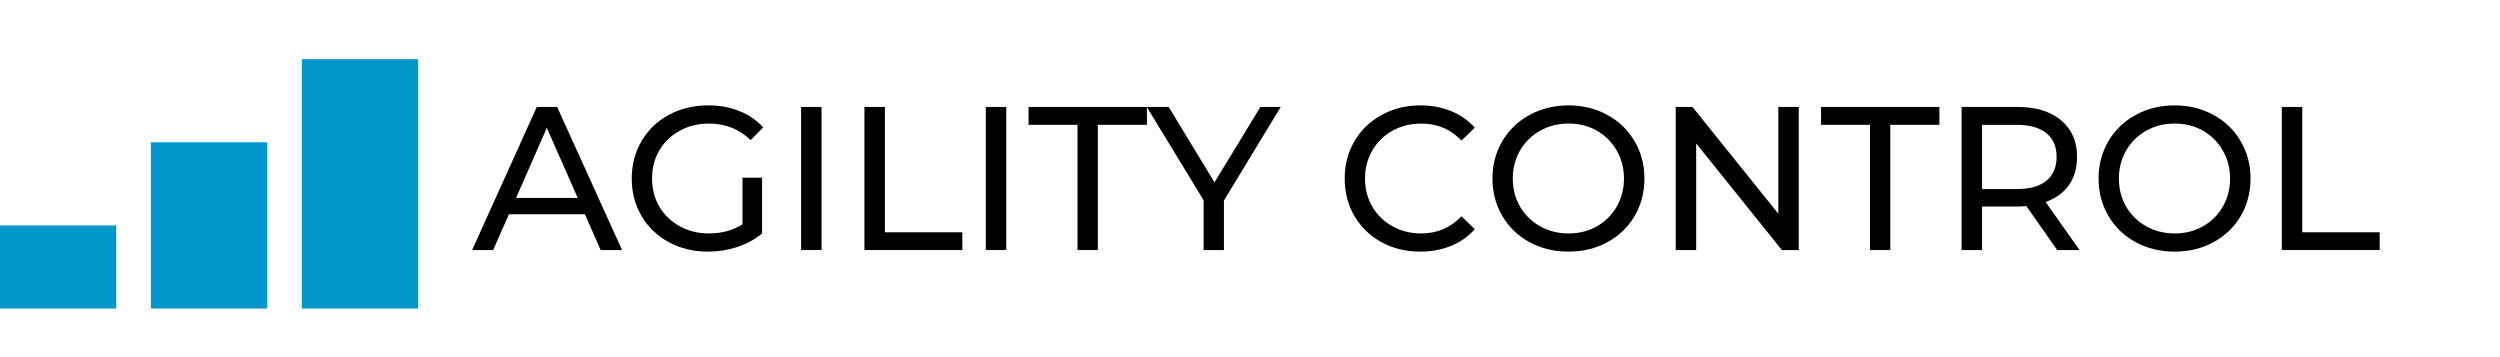
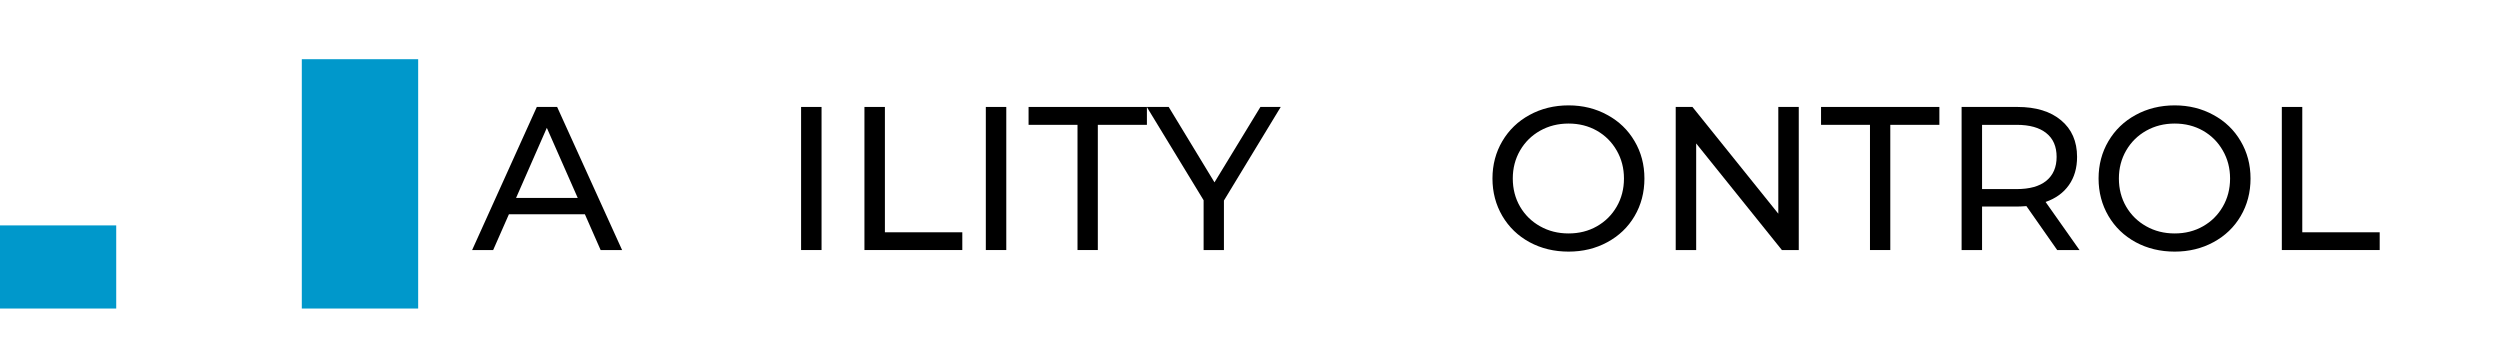
<svg xmlns="http://www.w3.org/2000/svg" width="364" viewBox="0 0 273 39" height="52" preserveAspectRatio="xMidYMid meet">
  <defs>
    <g />
    <clipPath id="d3007af37e">
      <path d="M 0 24.613 L 12.707 24.613 L 12.707 33.688 L 0 33.688 Z M 0 24.613 " clip-rule="nonzero" />
    </clipPath>
    <clipPath id="274088073b">
      <path d="M 16.48 15.535 L 29.184 15.535 L 29.184 33.688 L 16.48 33.688 Z M 16.48 15.535 " clip-rule="nonzero" />
    </clipPath>
    <clipPath id="b7e1d2eaf9">
      <path d="M 32.957 6.461 L 45.664 6.461 L 45.664 33.688 L 32.957 33.688 Z M 32.957 6.461 " clip-rule="nonzero" />
    </clipPath>
  </defs>
  <g clip-path="url(#d3007af37e)">
    <path fill="#0098cb" d="M 0 24.613 L 12.691 24.613 L 12.691 33.688 L 0 33.688 Z M 0 24.613 " fill-opacity="1" fill-rule="nonzero" />
  </g>
  <g clip-path="url(#274088073b)">
-     <path fill="#0098cb" d="M 16.48 15.535 L 29.184 15.535 L 29.184 33.703 L 16.48 33.703 Z M 16.48 15.535 " fill-opacity="1" fill-rule="nonzero" />
-   </g>
+     </g>
  <g clip-path="url(#b7e1d2eaf9)">
    <path fill="#0098cb" d="M 32.957 6.461 L 45.664 6.461 L 45.664 33.711 L 32.957 33.711 Z M 32.957 6.461 " fill-opacity="1" fill-rule="nonzero" />
  </g>
  <g fill="#000000" fill-opacity="1">
    <g transform="translate(51.573, 27.304)">
      <g>
        <path d="M 12.297 -3.906 L 4 -3.906 L 2.281 0 L -0.016 0 L 7.047 -15.625 L 9.266 -15.625 L 16.359 0 L 14.016 0 Z M 11.516 -5.688 L 8.141 -13.344 L 4.781 -5.688 Z M 11.516 -5.688 " />
      </g>
    </g>
  </g>
  <g fill="#000000" fill-opacity="1">
    <g transform="translate(67.908, 27.304)">
      <g>
-         <path d="M 13.172 -7.906 L 15.312 -7.906 L 15.312 -1.812 C 14.531 -1.164 13.625 -0.672 12.594 -0.328 C 11.57 0.004 10.504 0.172 9.391 0.172 C 7.816 0.172 6.395 -0.172 5.125 -0.859 C 3.863 -1.547 2.875 -2.492 2.156 -3.703 C 1.438 -4.922 1.078 -6.289 1.078 -7.812 C 1.078 -9.32 1.438 -10.688 2.156 -11.906 C 2.875 -13.133 3.867 -14.086 5.141 -14.766 C 6.41 -15.453 7.844 -15.797 9.438 -15.797 C 10.688 -15.797 11.82 -15.586 12.844 -15.172 C 13.863 -14.766 14.727 -14.172 15.438 -13.391 L 14.062 -12 C 12.812 -13.207 11.301 -13.812 9.531 -13.812 C 8.344 -13.812 7.273 -13.551 6.328 -13.031 C 5.379 -12.52 4.633 -11.805 4.094 -10.891 C 3.562 -9.984 3.297 -8.957 3.297 -7.812 C 3.297 -6.676 3.562 -5.648 4.094 -4.734 C 4.633 -3.828 5.379 -3.113 6.328 -2.594 C 7.273 -2.07 8.332 -1.812 9.5 -1.812 C 10.906 -1.812 12.129 -2.145 13.172 -2.812 Z M 13.172 -7.906 " />
-       </g>
+         </g>
    </g>
  </g>
  <g fill="#000000" fill-opacity="1">
    <g transform="translate(85.135, 27.304)">
      <g>
        <path d="M 2.344 -15.625 L 4.578 -15.625 L 4.578 0 L 2.344 0 Z M 2.344 -15.625 " />
      </g>
    </g>
  </g>
  <g fill="#000000" fill-opacity="1">
    <g transform="translate(92.053, 27.304)">
      <g>
        <path d="M 2.344 -15.625 L 4.578 -15.625 L 4.578 -1.938 L 13.031 -1.938 L 13.031 0 L 2.344 0 Z M 2.344 -15.625 " />
      </g>
    </g>
  </g>
  <g fill="#000000" fill-opacity="1">
    <g transform="translate(105.308, 27.304)">
      <g>
        <path d="M 2.344 -15.625 L 4.578 -15.625 L 4.578 0 L 2.344 0 Z M 2.344 -15.625 " />
      </g>
    </g>
  </g>
  <g fill="#000000" fill-opacity="1">
    <g transform="translate(112.226, 27.304)">
      <g>
        <path d="M 5.438 -13.672 L 0.094 -13.672 L 0.094 -15.625 L 13.016 -15.625 L 13.016 -13.672 L 7.656 -13.672 L 7.656 0 L 5.438 0 Z M 5.438 -13.672 " />
      </g>
    </g>
  </g>
  <g fill="#000000" fill-opacity="1">
    <g transform="translate(125.325, 27.304)">
      <g>
        <path d="M 8.328 -5.406 L 8.328 0 L 6.109 0 L 6.109 -5.438 L -0.094 -15.625 L 2.297 -15.625 L 7.297 -7.391 L 12.312 -15.625 L 14.531 -15.625 Z M 8.328 -5.406 " />
      </g>
    </g>
  </g>
  <g fill="#000000" fill-opacity="1">
    <g transform="translate(139.763, 27.304)">
      <g />
    </g>
  </g>
  <g fill="#000000" fill-opacity="1">
    <g transform="translate(145.765, 27.304)">
      <g>
-         <path d="M 9.328 0.172 C 7.766 0.172 6.352 -0.172 5.094 -0.859 C 3.844 -1.547 2.859 -2.492 2.141 -3.703 C 1.43 -4.922 1.078 -6.289 1.078 -7.812 C 1.078 -9.32 1.43 -10.68 2.141 -11.891 C 2.859 -13.109 3.848 -14.062 5.109 -14.75 C 6.367 -15.445 7.781 -15.797 9.344 -15.797 C 10.562 -15.797 11.676 -15.586 12.688 -15.172 C 13.707 -14.766 14.57 -14.16 15.281 -13.359 L 13.828 -11.953 C 12.66 -13.191 11.195 -13.812 9.438 -13.812 C 8.281 -13.812 7.234 -13.551 6.297 -13.031 C 5.359 -12.508 4.625 -11.789 4.094 -10.875 C 3.562 -9.957 3.297 -8.938 3.297 -7.812 C 3.297 -6.676 3.562 -5.648 4.094 -4.734 C 4.625 -3.828 5.359 -3.113 6.297 -2.594 C 7.234 -2.07 8.281 -1.812 9.438 -1.812 C 11.176 -1.812 12.641 -2.438 13.828 -3.688 L 15.281 -2.281 C 14.57 -1.477 13.707 -0.867 12.688 -0.453 C 11.664 -0.035 10.547 0.172 9.328 0.172 Z M 9.328 0.172 " />
-       </g>
+         </g>
    </g>
  </g>
  <g fill="#000000" fill-opacity="1">
    <g transform="translate(161.899, 27.304)">
      <g>
        <path d="M 9.391 0.172 C 7.816 0.172 6.395 -0.172 5.125 -0.859 C 3.863 -1.547 2.875 -2.5 2.156 -3.719 C 1.438 -4.945 1.078 -6.312 1.078 -7.812 C 1.078 -9.312 1.438 -10.672 2.156 -11.891 C 2.875 -13.109 3.863 -14.062 5.125 -14.75 C 6.395 -15.445 7.816 -15.797 9.391 -15.797 C 10.953 -15.797 12.363 -15.445 13.625 -14.75 C 14.895 -14.062 15.883 -13.109 16.594 -11.891 C 17.312 -10.68 17.672 -9.32 17.672 -7.812 C 17.672 -6.289 17.312 -4.922 16.594 -3.703 C 15.883 -2.492 14.895 -1.547 13.625 -0.859 C 12.363 -0.172 10.953 0.172 9.391 0.172 Z M 9.391 -1.812 C 10.535 -1.812 11.566 -2.07 12.484 -2.594 C 13.398 -3.113 14.117 -3.828 14.641 -4.734 C 15.172 -5.648 15.438 -6.676 15.438 -7.812 C 15.438 -8.938 15.172 -9.957 14.641 -10.875 C 14.117 -11.789 13.398 -12.508 12.484 -13.031 C 11.566 -13.551 10.535 -13.812 9.391 -13.812 C 8.242 -13.812 7.207 -13.551 6.281 -13.031 C 5.352 -12.508 4.625 -11.789 4.094 -10.875 C 3.562 -9.957 3.297 -8.938 3.297 -7.812 C 3.297 -6.676 3.562 -5.648 4.094 -4.734 C 4.625 -3.828 5.352 -3.113 6.281 -2.594 C 7.207 -2.07 8.242 -1.812 9.391 -1.812 Z M 9.391 -1.812 " />
      </g>
    </g>
  </g>
  <g fill="#000000" fill-opacity="1">
    <g transform="translate(180.644, 27.304)">
      <g>
        <path d="M 15.781 -15.625 L 15.781 0 L 13.938 0 L 4.578 -11.641 L 4.578 0 L 2.344 0 L 2.344 -15.625 L 4.172 -15.625 L 13.547 -3.969 L 13.547 -15.625 Z M 15.781 -15.625 " />
      </g>
    </g>
  </g>
  <g fill="#000000" fill-opacity="1">
    <g transform="translate(198.764, 27.304)">
      <g>
        <path d="M 5.438 -13.672 L 0.094 -13.672 L 0.094 -15.625 L 13.016 -15.625 L 13.016 -13.672 L 7.656 -13.672 L 7.656 0 L 5.438 0 Z M 5.438 -13.672 " />
      </g>
    </g>
  </g>
  <g fill="#000000" fill-opacity="1">
    <g transform="translate(211.863, 27.304)">
      <g>
        <path d="M 12.781 0 L 9.422 -4.797 C 9.004 -4.766 8.676 -4.75 8.438 -4.75 L 4.578 -4.75 L 4.578 0 L 2.344 0 L 2.344 -15.625 L 8.438 -15.625 C 10.457 -15.625 12.047 -15.141 13.203 -14.172 C 14.367 -13.203 14.953 -11.867 14.953 -10.172 C 14.953 -8.961 14.656 -7.938 14.062 -7.094 C 13.469 -6.25 12.617 -5.633 11.516 -5.25 L 15.219 0 Z M 8.359 -6.656 C 9.773 -6.656 10.852 -6.957 11.594 -7.562 C 12.344 -8.176 12.719 -9.047 12.719 -10.172 C 12.719 -11.305 12.344 -12.172 11.594 -12.766 C 10.852 -13.367 9.773 -13.672 8.359 -13.672 L 4.578 -13.672 L 4.578 -6.656 Z M 8.359 -6.656 " />
      </g>
    </g>
  </g>
  <g fill="#000000" fill-opacity="1">
    <g transform="translate(228.086, 27.304)">
      <g>
        <path d="M 9.391 0.172 C 7.816 0.172 6.395 -0.172 5.125 -0.859 C 3.863 -1.547 2.875 -2.5 2.156 -3.719 C 1.438 -4.945 1.078 -6.312 1.078 -7.812 C 1.078 -9.312 1.438 -10.672 2.156 -11.891 C 2.875 -13.109 3.863 -14.062 5.125 -14.75 C 6.395 -15.445 7.816 -15.797 9.391 -15.797 C 10.953 -15.797 12.363 -15.445 13.625 -14.75 C 14.895 -14.062 15.883 -13.109 16.594 -11.891 C 17.312 -10.68 17.672 -9.32 17.672 -7.812 C 17.672 -6.289 17.312 -4.922 16.594 -3.703 C 15.883 -2.492 14.895 -1.547 13.625 -0.859 C 12.363 -0.172 10.953 0.172 9.391 0.172 Z M 9.391 -1.812 C 10.535 -1.812 11.566 -2.07 12.484 -2.594 C 13.398 -3.113 14.117 -3.828 14.641 -4.734 C 15.172 -5.648 15.438 -6.676 15.438 -7.812 C 15.438 -8.938 15.172 -9.957 14.641 -10.875 C 14.117 -11.789 13.398 -12.508 12.484 -13.031 C 11.566 -13.551 10.535 -13.812 9.391 -13.812 C 8.242 -13.812 7.207 -13.551 6.281 -13.031 C 5.352 -12.508 4.625 -11.789 4.094 -10.875 C 3.562 -9.957 3.297 -8.938 3.297 -7.812 C 3.297 -6.676 3.562 -5.648 4.094 -4.734 C 4.625 -3.828 5.352 -3.113 6.281 -2.594 C 7.207 -2.07 8.242 -1.812 9.391 -1.812 Z M 9.391 -1.812 " />
      </g>
    </g>
  </g>
  <g fill="#000000" fill-opacity="1">
    <g transform="translate(246.831, 27.304)">
      <g>
        <path d="M 2.344 -15.625 L 4.578 -15.625 L 4.578 -1.938 L 13.031 -1.938 L 13.031 0 L 2.344 0 Z M 2.344 -15.625 " />
      </g>
    </g>
  </g>
</svg>